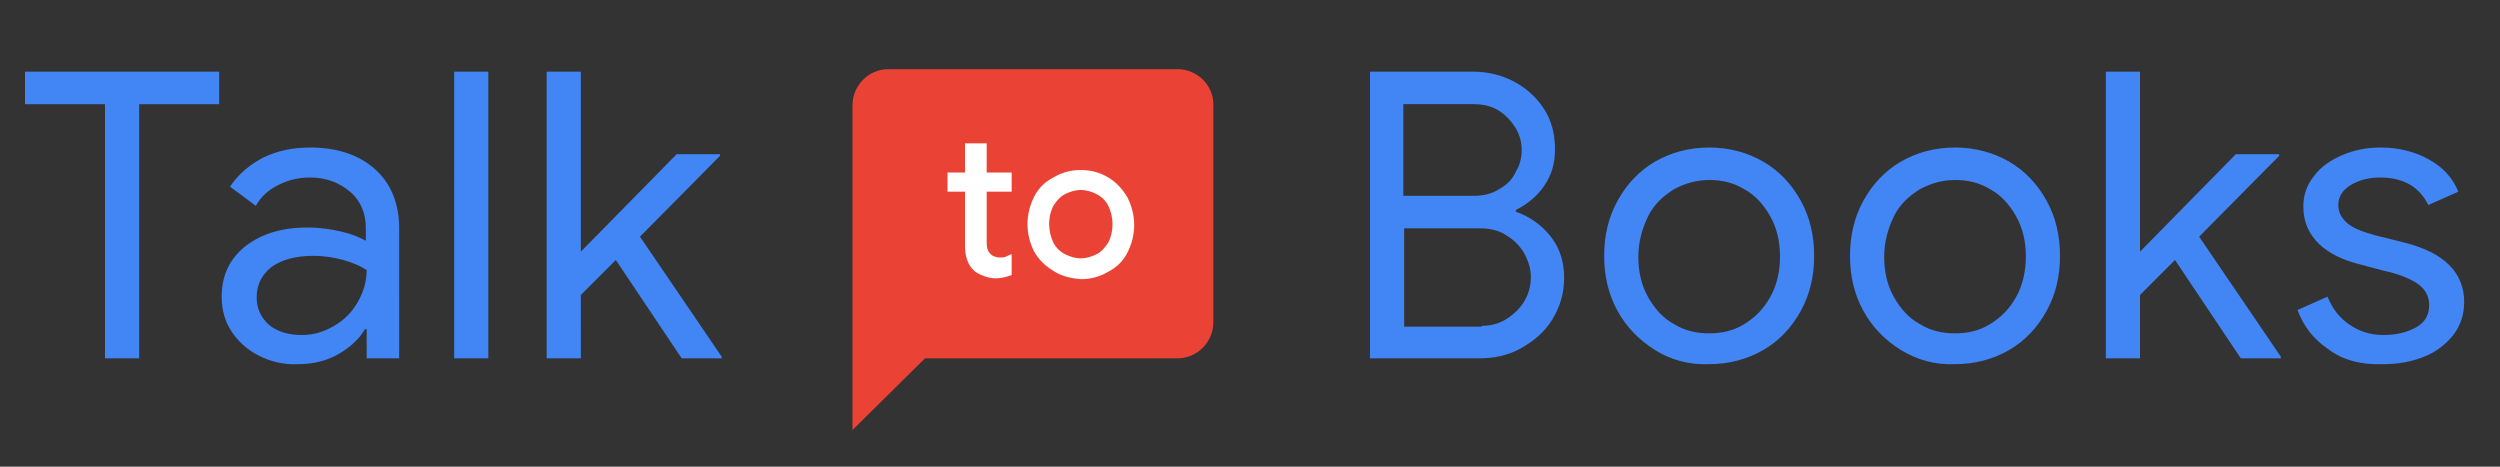
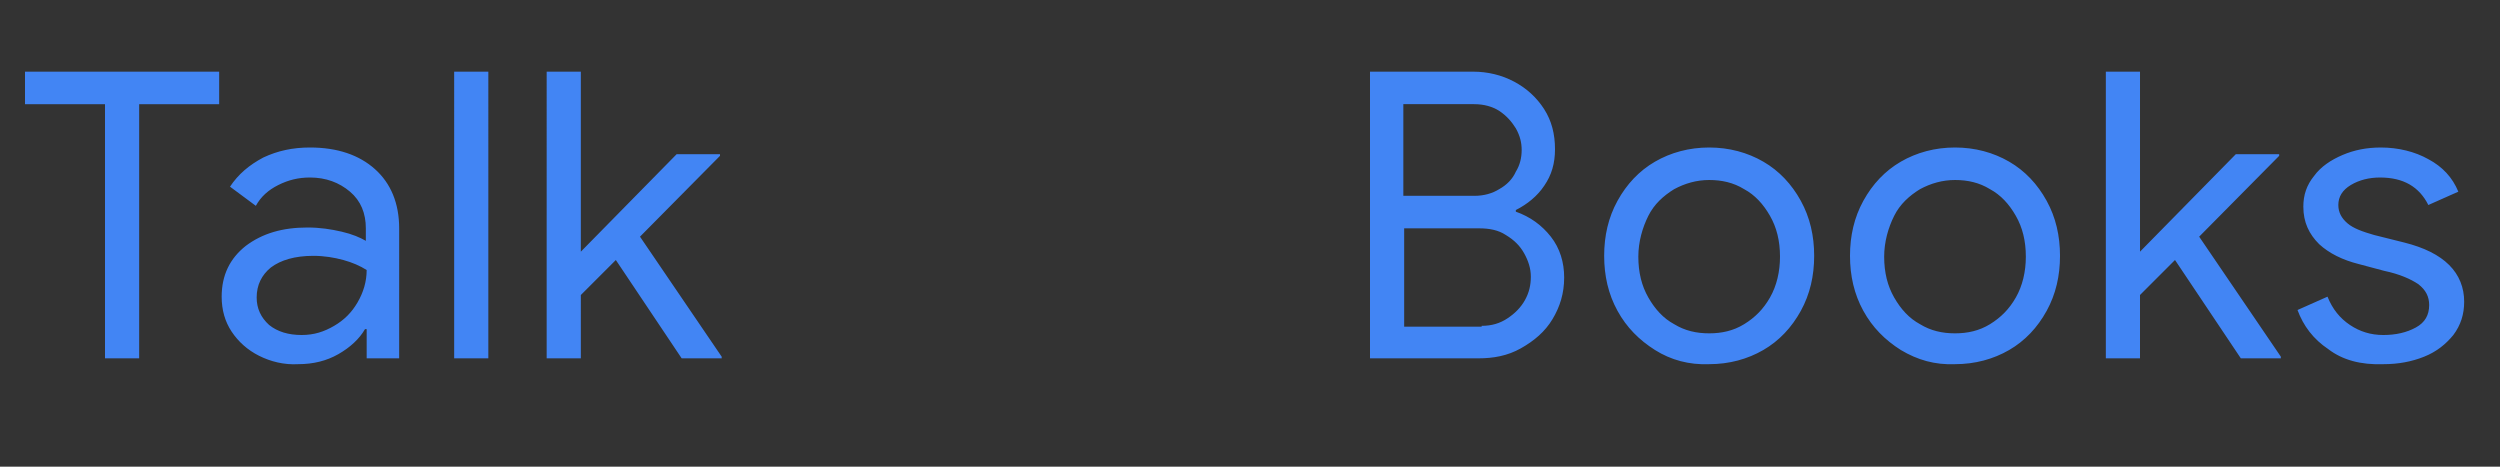
<svg xmlns="http://www.w3.org/2000/svg" xmlns:xlink="http://www.w3.org/1999/xlink" viewBox="0 0 300 56">
  <rect x="0" y="0" width="300" height="56" fill="#333333" stroke="none" />
  <path d="M12.7 12.5H3V8.6h23.3v3.9h-9.6V43h-4.1V12.5zm18.4 30.2c-1.4-.7-2.5-1.7-3.3-2.9-.8-1.2-1.2-2.6-1.2-4.2 0-2.6 1-4.6 2.9-6.1 2-1.5 4.4-2.2 7.4-2.2 1.5 0 2.8.2 4.1.5 1.3.3 2.2.7 2.9 1.1v-1.5c0-1.8-.6-3.3-1.9-4.4-1.3-1.1-2.9-1.7-4.8-1.7-1.4 0-2.6.3-3.8.9-1.2.6-2.1 1.4-2.7 2.5l-3.1-2.3c1-1.5 2.3-2.6 4-3.5 1.7-.8 3.5-1.2 5.6-1.2 3.3 0 5.9.9 7.8 2.6 1.9 1.7 2.9 4.1 2.9 7.1V43H44v-3.5h-.2c-.7 1.2-1.8 2.2-3.2 3-1.4.8-3 1.2-4.8 1.2-1.7.1-3.3-.3-4.7-1zm9-3.6c1.2-.7 2.1-1.6 2.8-2.8.7-1.2 1.1-2.5 1.1-3.9-.8-.5-1.7-.9-2.8-1.2-1.1-.3-2.3-.5-3.6-.5-2.2 0-3.9.5-5.1 1.4-1.1.9-1.7 2.1-1.7 3.6 0 1.3.5 2.4 1.5 3.3 1 .8 2.3 1.2 3.9 1.2 1.5 0 2.7-.4 3.9-1.1zM54.5 8.6h4.1V43h-4.1V8.6zm11.1 0h4.1v21.6l11.5-11.7h5.2v.2l-9.6 9.7 9.8 14.4v.2h-4.8l-7.9-11.8-4.2 4.2V43h-4.1V8.6zm98.9 0h12.3c1.7 0 3.4.4 4.9 1.2 1.5.8 2.7 1.9 3.6 3.3.9 1.4 1.3 3 1.3 4.8 0 1.7-.4 3.1-1.3 4.4-.8 1.2-2 2.2-3.4 2.9v.2c1.7.6 3.1 1.6 4.2 3s1.6 3.1 1.6 4.9c0 1.9-.5 3.5-1.4 5-.9 1.5-2.2 2.6-3.8 3.5s-3.3 1.2-5.1 1.2h-13V8.6zm12.4 14.9c1.2 0 2.2-.3 3-.8.9-.5 1.6-1.2 2-2.1.5-.8.7-1.7.7-2.6 0-.9-.2-1.7-.7-2.6-.5-.8-1.1-1.5-2-2.1-.8-.5-1.8-.8-3-.8h-8.5v11h8.5zm.9 15.6c1.2 0 2.2-.3 3.1-.9.9-.6 1.6-1.3 2.1-2.2s.7-1.8.7-2.8-.3-1.9-.8-2.8c-.5-.9-1.2-1.6-2.2-2.2-.9-.6-2-.8-3.2-.8h-9v11.8h9.3zm20.8 2.9c-1.9-1.2-3.4-2.7-4.5-4.7s-1.6-4.2-1.6-6.6.5-4.6 1.6-6.6 2.6-3.6 4.5-4.7 4.1-1.7 6.5-1.7c2.4 0 4.6.6 6.5 1.7s3.4 2.7 4.5 4.7 1.6 4.2 1.6 6.6-.5 4.6-1.6 6.6-2.6 3.6-4.5 4.7-4.1 1.7-6.5 1.7c-2.4.1-4.6-.5-6.5-1.7zm10.7-3.1c1.3-.8 2.3-1.8 3.1-3.2.8-1.4 1.2-3.1 1.2-4.9 0-1.9-.4-3.5-1.2-4.9s-1.8-2.5-3.1-3.2c-1.3-.8-2.7-1.1-4.2-1.1s-2.9.4-4.2 1.1c-1.3.8-2.4 1.8-3.1 3.2s-1.2 3.1-1.2 4.9c0 1.9.4 3.5 1.2 4.9.8 1.4 1.8 2.5 3.1 3.2 1.3.8 2.7 1.1 4.2 1.1s2.9-.3 4.2-1.1zm18.8 3.1c-1.9-1.2-3.4-2.7-4.5-4.7s-1.6-4.2-1.6-6.6.5-4.6 1.6-6.6 2.6-3.6 4.5-4.7 4.1-1.7 6.5-1.7c2.4 0 4.6.6 6.5 1.7s3.4 2.7 4.5 4.7 1.6 4.2 1.6 6.6-.5 4.6-1.6 6.6-2.6 3.6-4.5 4.7-4.1 1.7-6.5 1.7c-2.4.1-4.5-.5-6.5-1.7zm10.7-3.1c1.3-.8 2.3-1.8 3.1-3.2.8-1.4 1.2-3.1 1.2-4.9 0-1.9-.4-3.5-1.2-4.9s-1.8-2.5-3.1-3.2c-1.3-.8-2.7-1.1-4.2-1.1s-2.9.4-4.2 1.1c-1.3.8-2.4 1.8-3.1 3.2s-1.2 3.1-1.2 4.9c0 1.9.4 3.5 1.2 4.9.8 1.4 1.8 2.5 3.1 3.2 1.3.8 2.7 1.1 4.2 1.1s2.9-.3 4.2-1.1zm13.9-30.3h4.1v21.6l11.5-11.7h5.2v.2l-9.6 9.7 9.8 14.4v.2h-4.8L261 31.2l-4.2 4.2V43h-4.1V8.6zm26.7 33.3c-1.8-1.2-3-2.8-3.7-4.7l3.6-1.6c.6 1.5 1.5 2.6 2.7 3.4 1.2.8 2.5 1.2 4 1.2s2.8-.3 3.9-.9c1.1-.6 1.6-1.5 1.6-2.7 0-1-.4-1.8-1.3-2.5-.9-.6-2.2-1.2-4.1-1.6l-3-.8c-2-.5-3.6-1.3-4.8-2.4-1.2-1.2-1.9-2.6-1.9-4.5 0-1.4.4-2.6 1.3-3.7.8-1.1 2-1.9 3.4-2.5 1.4-.6 2.9-.9 4.6-.9 2.1 0 4.1.5 5.7 1.4 1.7.9 2.9 2.2 3.6 3.9l-3.6 1.6c-1.1-2.2-3-3.3-5.8-3.3-1.3 0-2.5.3-3.5.9s-1.5 1.4-1.5 2.4c0 .9.4 1.6 1.1 2.2.7.6 1.8 1 3.2 1.4l3.6.9c2.4.6 4.2 1.5 5.4 2.7 1.2 1.2 1.8 2.7 1.8 4.4 0 1.5-.4 2.8-1.3 4-.9 1.1-2 2-3.5 2.6s-3.1.9-4.9.9c-2.7.1-4.9-.5-6.6-1.8z" fill="#4285F4" />
  <defs>
-     <path id="a" d="M141.3 8.3h-34.7c-2.4 0-4.3 2-4.3 4.3v39L111 43h30.3c2.4 0 4.3-2 4.3-4.3v-26c.1-2.4-1.9-4.4-4.3-4.4z" />
-   </defs>
+     </defs>
  <clipPath id="b">
    <use xlink:href="#a" overflow="visible" />
  </clipPath>
  <g clip-path="url(#b)">
    <defs>
-       <path id="c" d="M1 4h298v52H1z" />
-     </defs>
+       </defs>
    <clipPath id="d">
      <use xlink:href="#c" overflow="visible" />
    </clipPath>
    <path clip-path="url(#d)" fill="#EA4335" d="M97.3 3.3h53.3v53.3H97.3z" />
  </g>
-   <path d="M118 33.1c-.5-.2-.9-.4-1.2-.7-.7-.7-1-1.7-1-2.9V23h-2.1v-2.3h2.1v-3.5h2.6v3.5h3V23h-3v6c0 .7.1 1.1.4 1.4.2.3.7.5 1.2.5.3 0 .5 0 .7-.1.2-.1.4-.2.7-.3V33c-.5.2-1.2.4-1.9.4-.5 0-1-.1-1.5-.3zm8.4-.6c-1-.6-1.7-1.3-2.3-2.3-.5-1-.8-2.1-.8-3.3s.3-2.3.8-3.3 1.3-1.8 2.3-2.3c1-.6 2.1-.9 3.3-.9 1.2 0 2.3.3 3.3.9 1 .6 1.7 1.4 2.3 2.4.5 1 .8 2.1.8 3.3 0 1.2-.3 2.3-.8 3.3s-1.3 1.8-2.3 2.3c-1 .6-2.1.9-3.3.9-1.3-.1-2.4-.4-3.3-1zm5.2-2c.6-.3 1-.8 1.4-1.4.3-.6.5-1.3.5-2.2 0-.8-.2-1.6-.5-2.2-.3-.6-.8-1.1-1.4-1.4-.6-.3-1.2-.5-1.9-.5s-1.3.2-1.9.5c-.6.3-1 .8-1.4 1.4-.3.6-.5 1.3-.5 2.2 0 .8.2 1.6.5 2.2.3.6.8 1.1 1.4 1.4.6.3 1.2.5 1.9.5s1.3-.2 1.9-.5z" fill="#FFF" />
</svg>